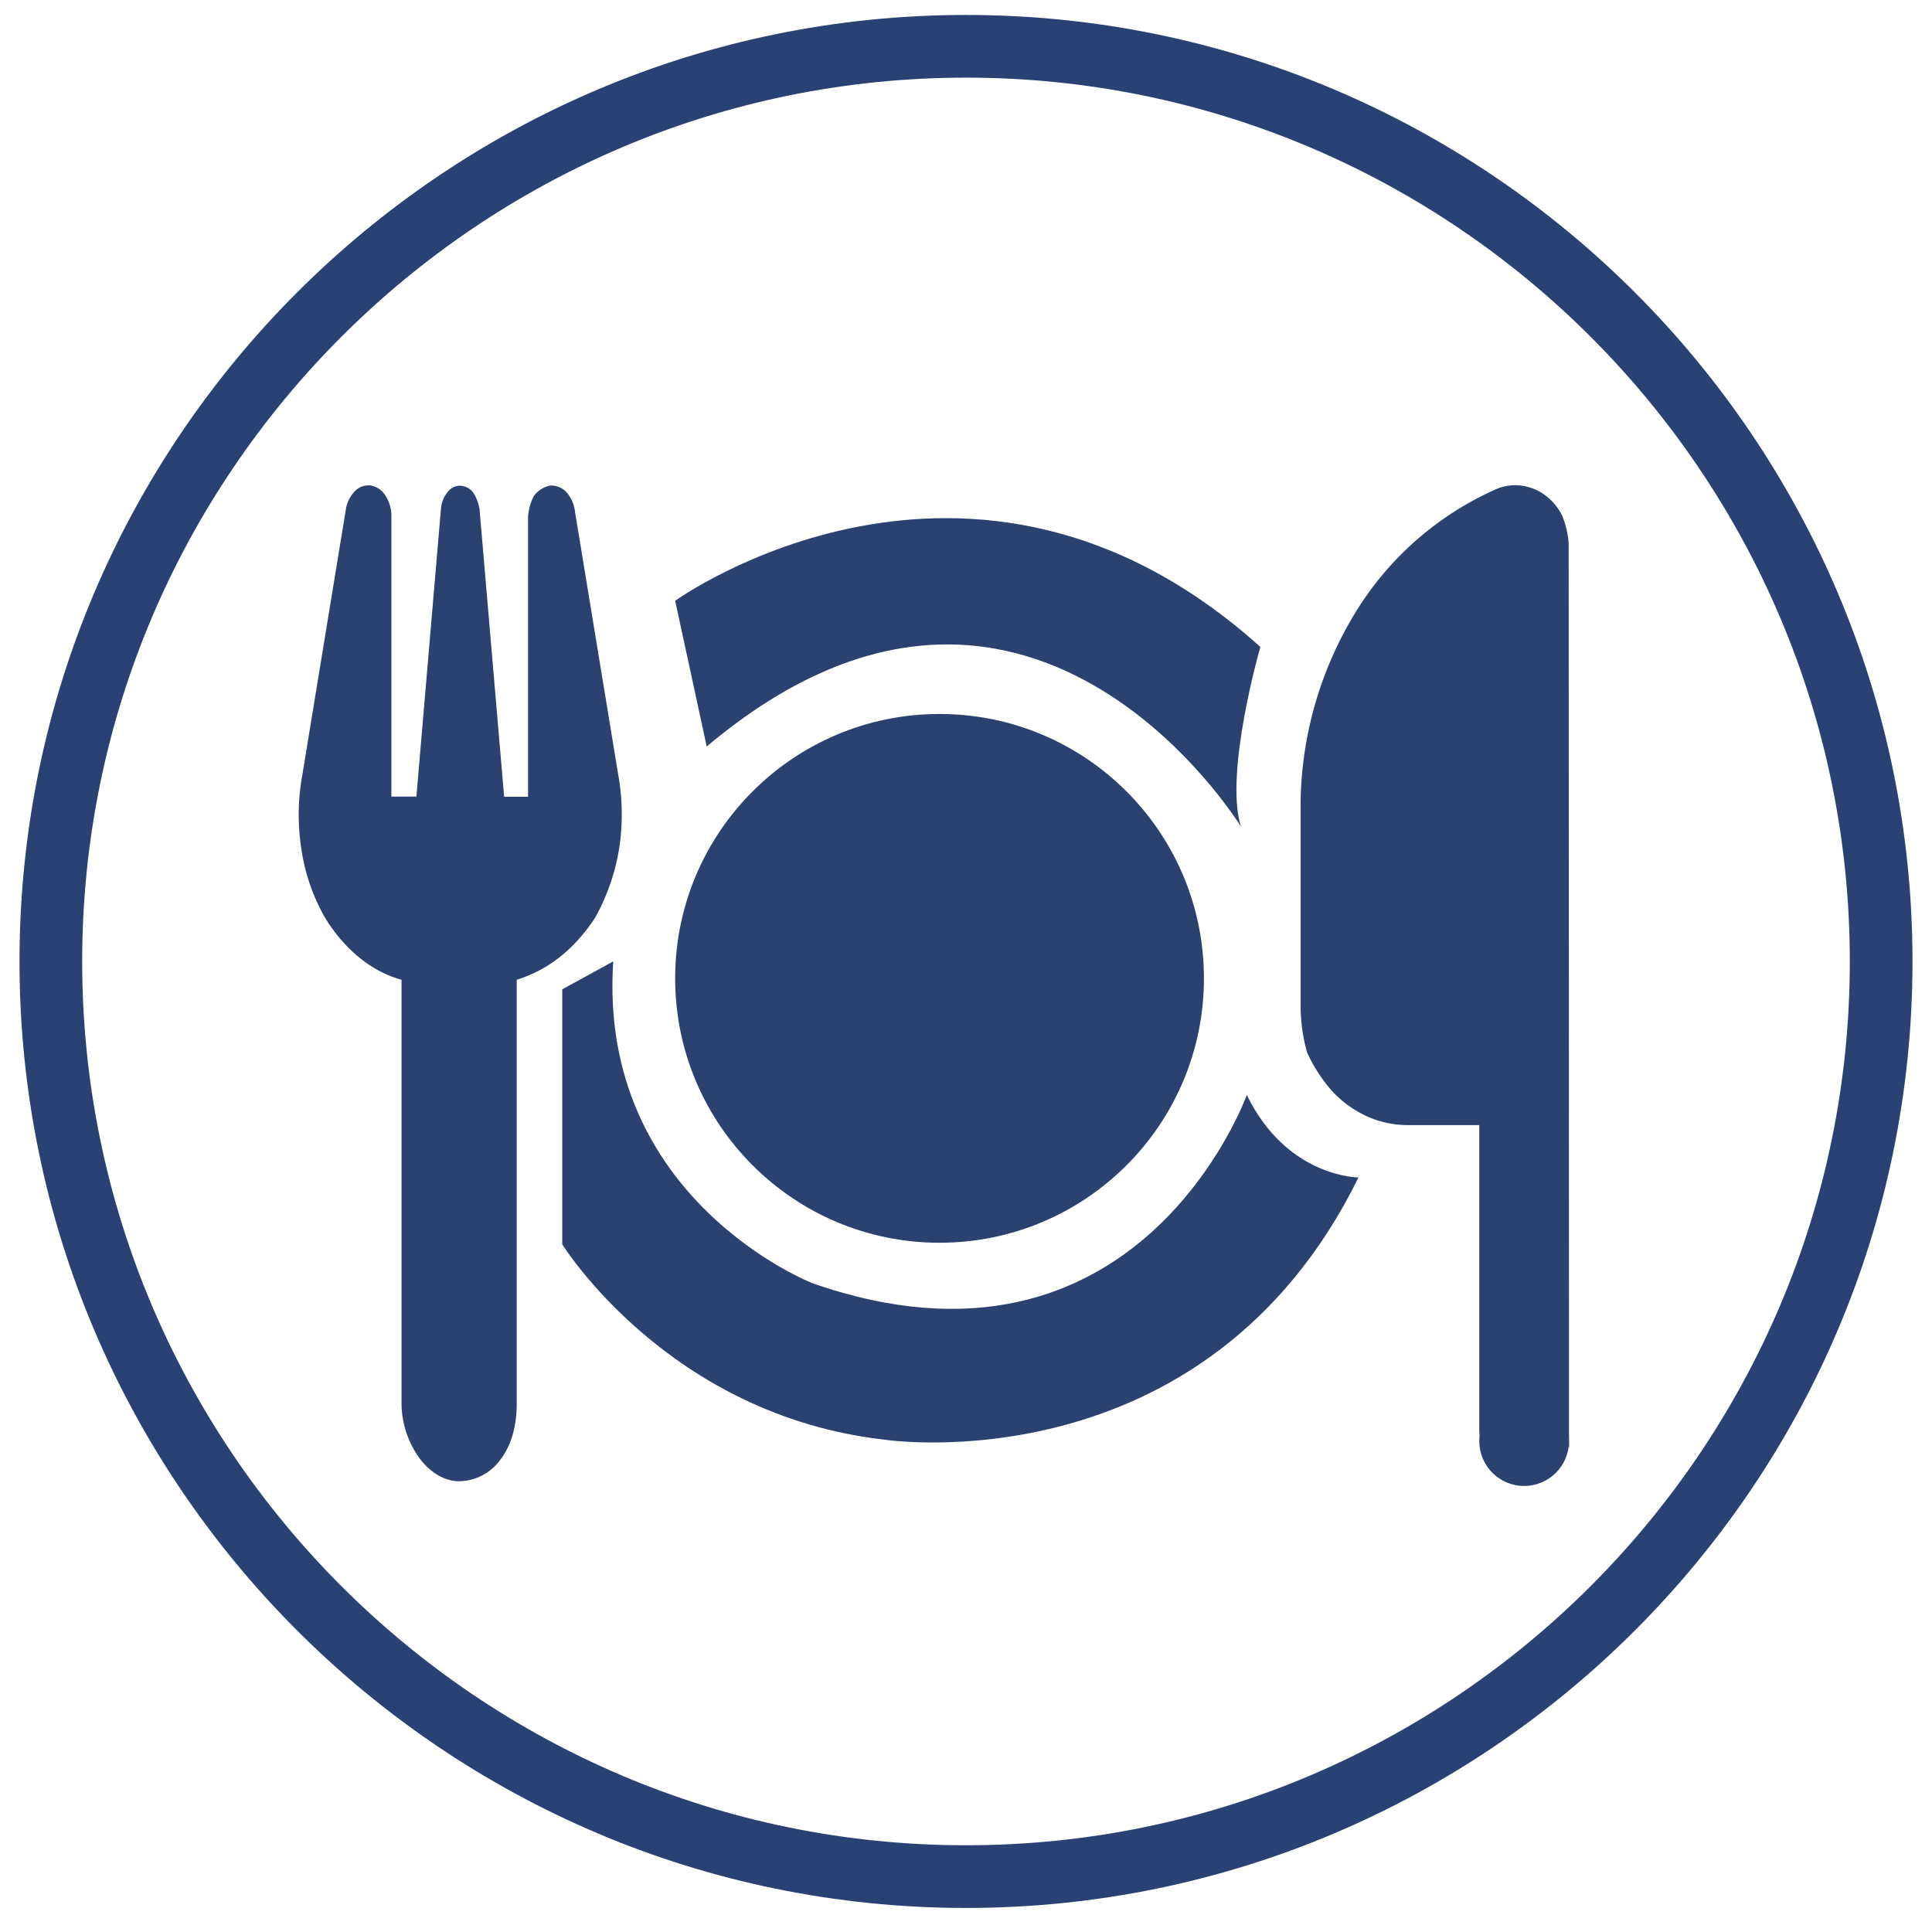
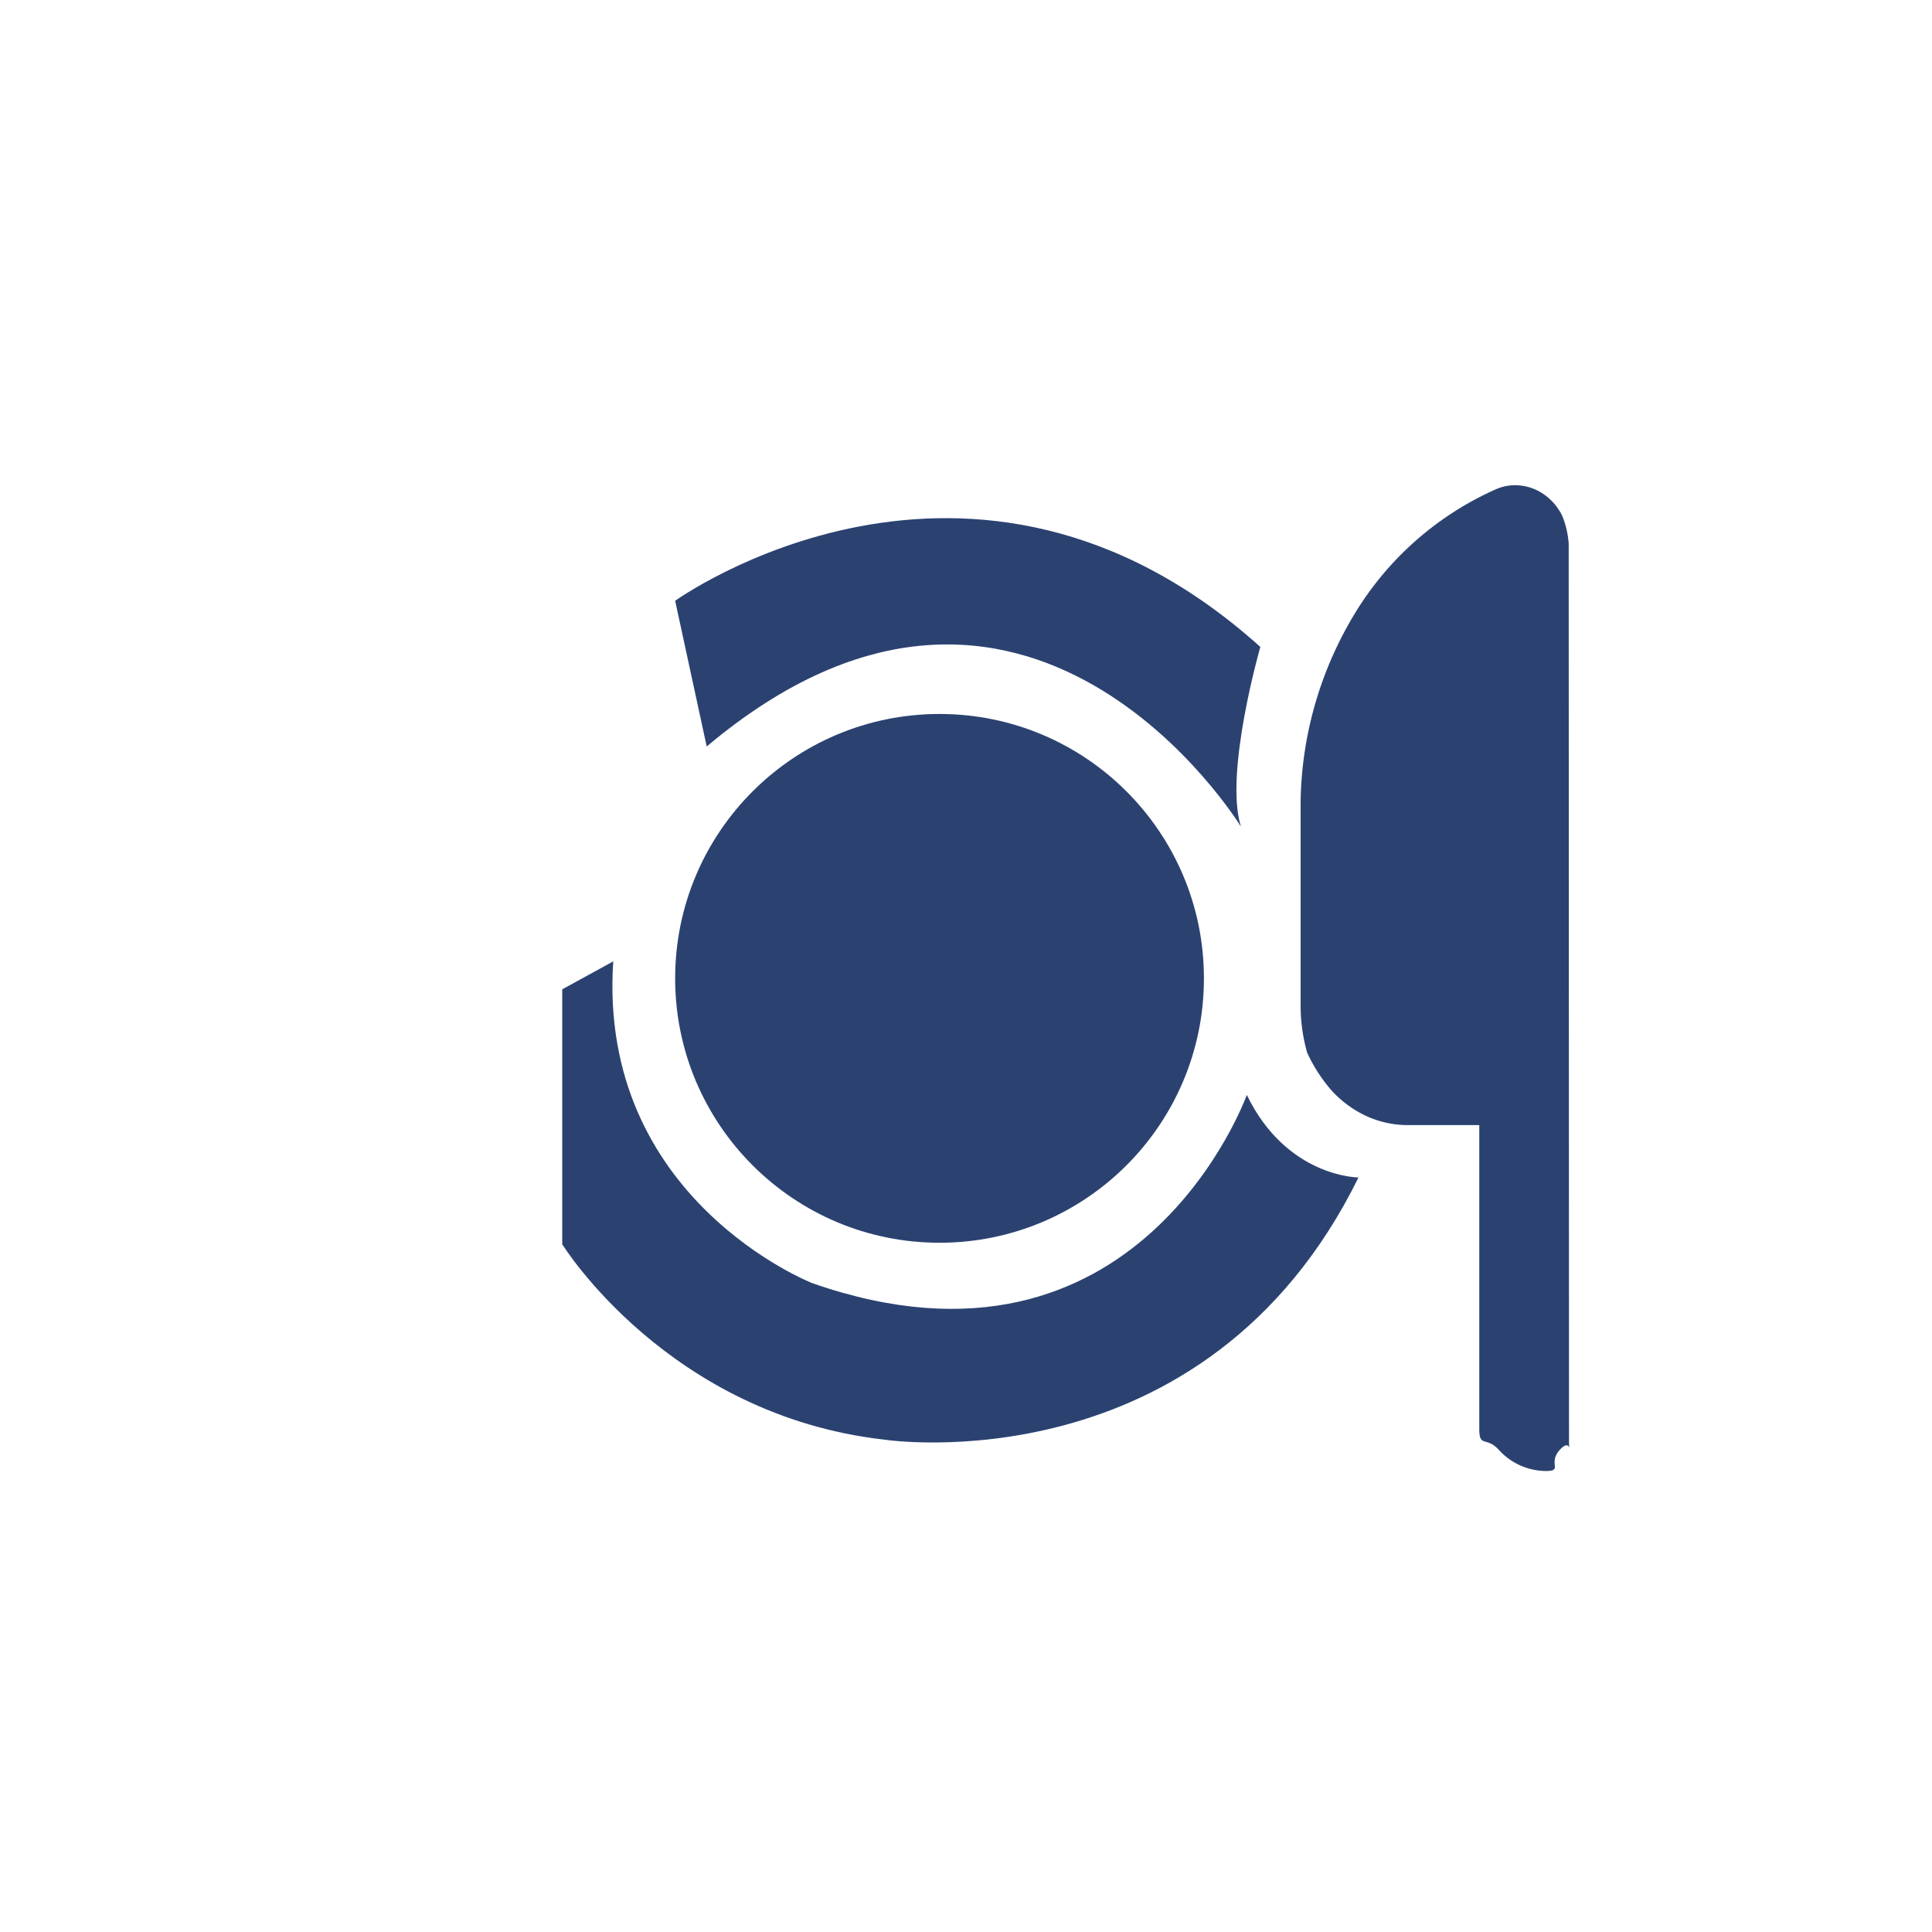
<svg xmlns="http://www.w3.org/2000/svg" id="katman_1" data-name="katman 1" viewBox="0 0 425 425">
  <defs>
    <style>.cls-1{fill:#2a4173;}.cls-2{fill:#2b4271;}</style>
  </defs>
-   <path class="cls-1" d="M212.5,419.71C97.69,419.71,4.29,326.31,4.29,211.5S97.69,3.29,212.5,3.29,420.71,96.69,420.71,211.5,327.31,419.71,212.5,419.71Zm0-402.63C105.3,17.08,18.08,104.3,18.08,211.5S105.3,405.92,212.5,405.92,406.92,318.71,406.92,211.5,319.7,17.08,212.5,17.08Z" />
-   <path class="cls-2" d="M136,170.44a49.22,49.22,0,0,1,.16,16.47,46.78,46.78,0,0,1-5.22,14.93c-4.6,7-10.33,11.54-17.27,13.68v93.21c0,4.54-1,8.9-3.42,12.11a11.37,11.37,0,0,1-9.24,5c-3.08,0-6.3-1.79-8.68-5a20.73,20.73,0,0,1-4-12.11V215.52C81.92,213.81,75.9,209,71.57,202A42.8,42.8,0,0,1,66.33,187a48.91,48.91,0,0,1,.18-16.55l9.56-58.32a7.37,7.37,0,0,1,2-4.09,4.17,4.17,0,0,1,3.51-1.24,4.81,4.81,0,0,1,3.23,2.25,8.36,8.36,0,0,1,1.29,4.59v61.6h5.5L97,111.92a6.55,6.55,0,0,1,1.42-3.62,3.6,3.6,0,0,1,2.54-1.45,3.77,3.77,0,0,1,3.1,1.45,9.66,9.66,0,0,1,1.42,3.62l5.42,63.35h5.26v-61.6a12,12,0,0,1,1.27-4.57,6.11,6.11,0,0,1,3.48-2.27,4.46,4.46,0,0,1,3.52,1.26,7.49,7.49,0,0,1,2,4.11Z" />
  <path class="cls-2" d="M345.15,317c0,4.24.75-1.09-2,1.91s.79,4.68-3.09,4.68a14.08,14.08,0,0,1-10.37-4.68c-2.75-3-4.28-.37-4.28-4.61V247.5H309.55a22,22,0,0,1-9-2,24.09,24.09,0,0,1-7.62-5.6,34.7,34.7,0,0,1-5.39-8.35,38.23,38.23,0,0,1-1.43-9.84l0-45.5a82,82,0,0,1,12-41.38,69.06,69.06,0,0,1,30.89-27.17,10.42,10.42,0,0,1,5.6-.84,11.11,11.11,0,0,1,5.31,2.13,12.3,12.3,0,0,1,3.78,4.59,20.33,20.33,0,0,1,1.39,6Z" />
  <path class="cls-2" d="M148.52,132.16s65.17-47,128.73,10.15c0,0-8,27.78-4.27,39.53,0,0-47-76.92-117.52-17.63Z" />
  <path class="cls-2" d="M134.9,211.48l-11.22,6.15v56.08s23.24,37.66,71,43c0,0,70.51,10.69,104.16-57.69,0,0-15.75,0-24.57-18.16,0,0-23.77,66.51-95.61,41.4C178.7,282.26,131.43,263.83,134.9,211.48Z" />
  <circle class="cls-2" cx="206.68" cy="215.22" r="58.16" />
-   <circle class="cls-2" cx="335.28" cy="317.01" r="9.87" />
</svg>